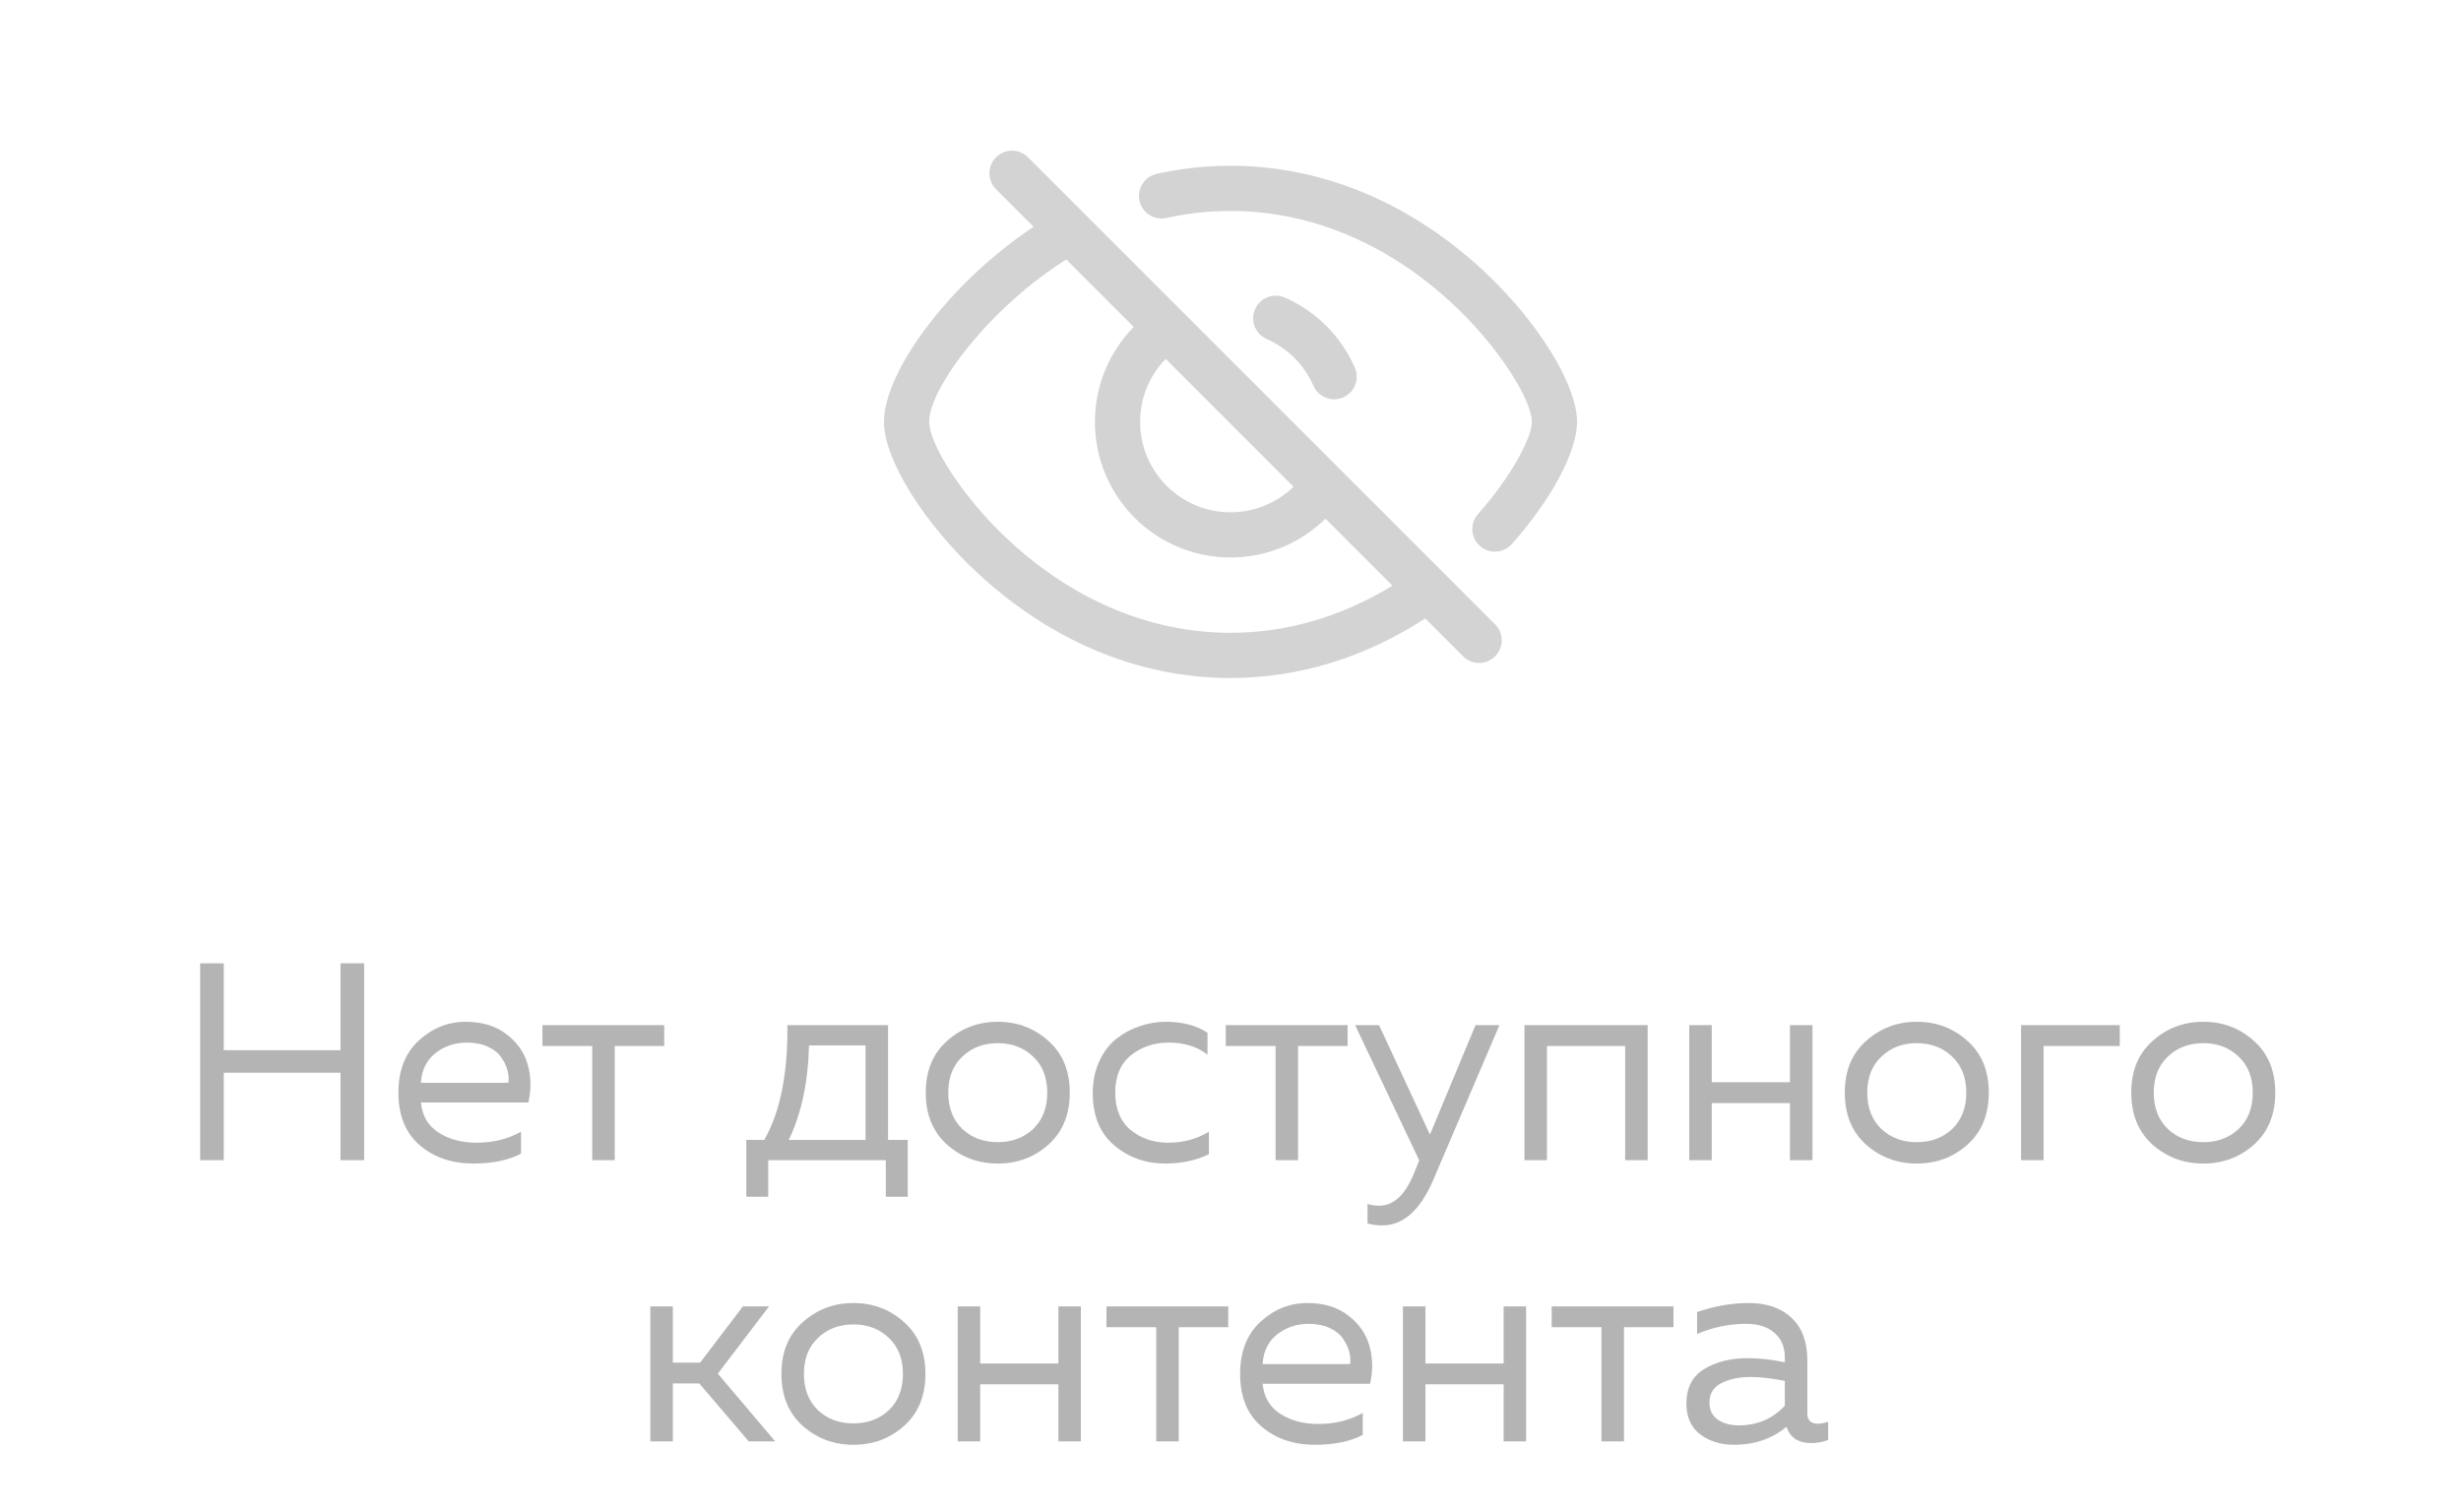
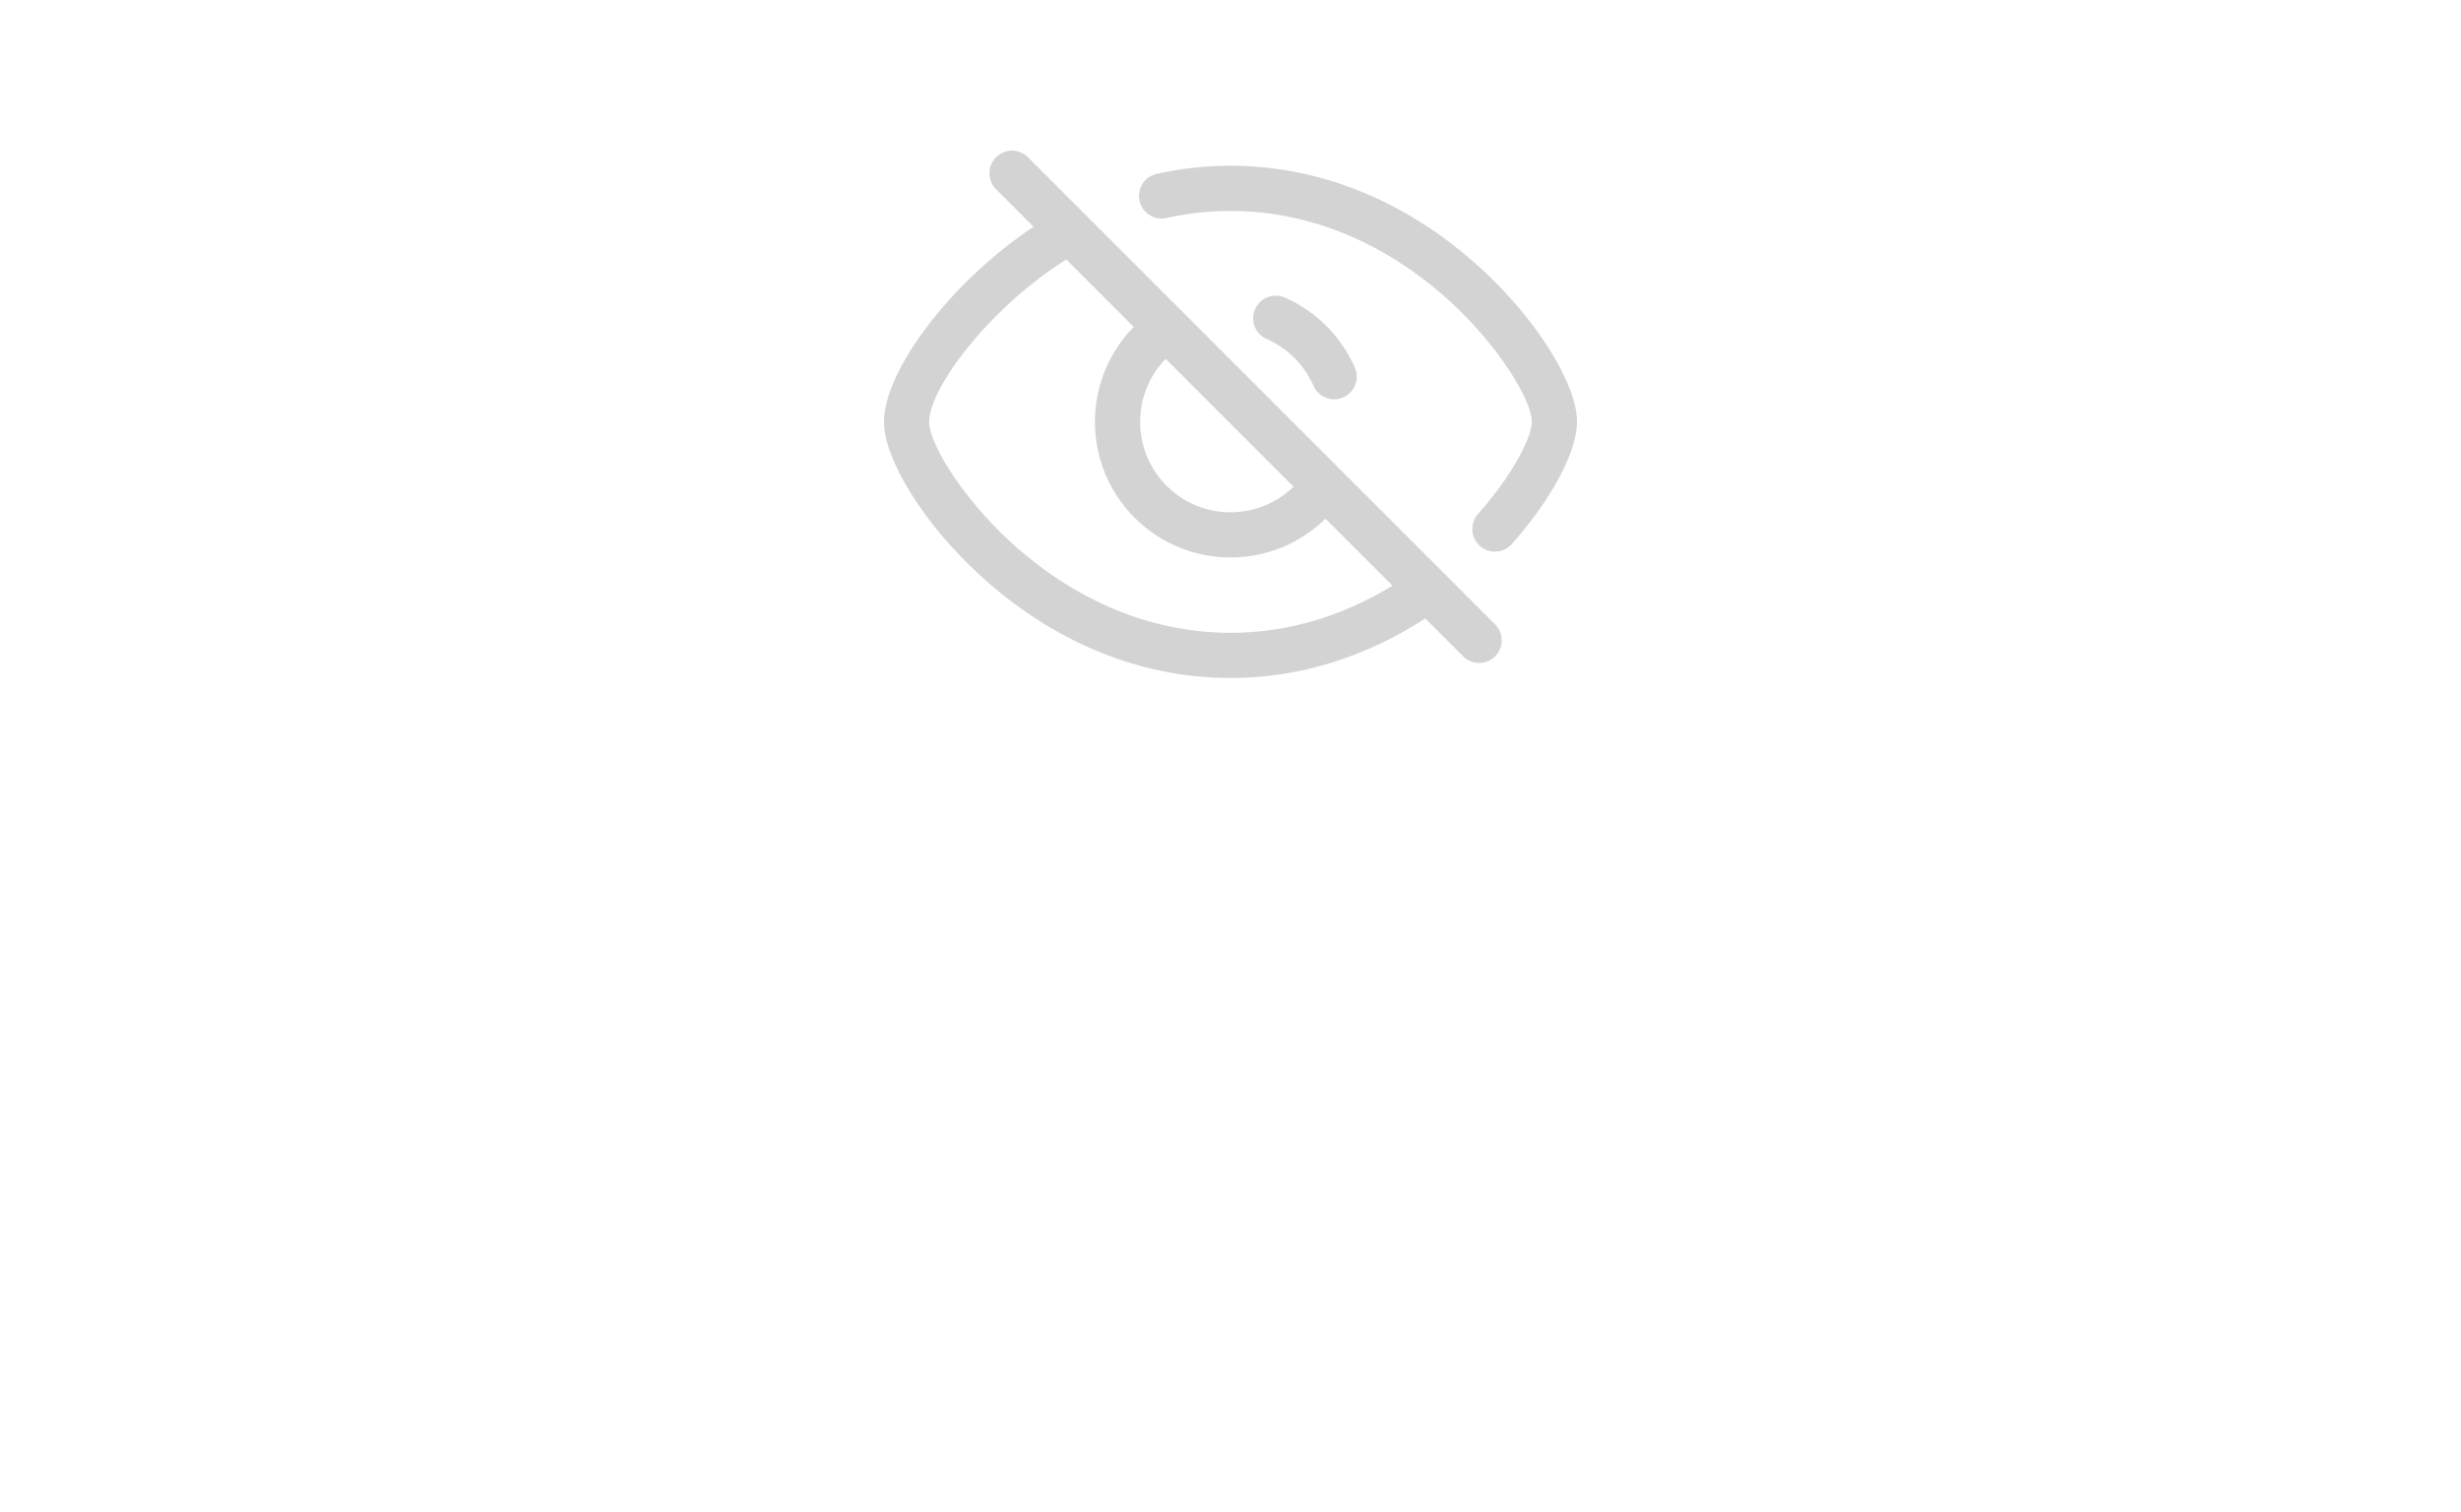
<svg xmlns="http://www.w3.org/2000/svg" width="140" height="86" viewBox="0 0 140 86" fill="none">
  <path d="M56.662 8.948C57.164 8.446 57.978 8.446 58.481 8.948L85.052 35.519C85.554 36.022 85.554 36.836 85.052 37.338C84.55 37.84 83.736 37.84 83.234 37.338L81.078 35.183C77.74 37.348 73.987 38.571 70 38.571C64.638 38.571 59.711 36.357 55.738 32.716C52.552 29.795 50.286 26.13 50.286 24C50.286 21.129 54.025 16.067 58.799 12.902L56.662 10.766C56.16 10.264 56.16 9.45 56.662 8.948ZM60.659 14.763C56.331 17.474 52.857 22.056 52.857 24C52.857 25.246 54.77 28.34 57.476 30.82C61.004 34.054 65.334 36 70 36C73.281 36 76.395 35.041 79.214 33.318L75.404 29.508C73.982 30.903 72.058 31.714 70.002 31.714C65.741 31.714 62.287 28.261 62.287 24C62.287 21.943 63.099 20.02 64.494 18.598L60.659 14.763ZM70 9.429C75.362 9.429 80.289 11.643 84.262 15.284C87.448 18.205 89.714 21.87 89.714 24C89.714 25.706 88.245 28.432 86.002 30.951C85.53 31.481 84.717 31.528 84.187 31.056C83.656 30.584 83.609 29.771 84.082 29.241C85.943 27.151 87.143 24.924 87.143 24C87.143 22.754 85.23 19.66 82.524 17.18C78.996 13.946 74.666 12 70 12C68.763 12 67.549 12.136 66.359 12.401C65.666 12.556 64.979 12.119 64.825 11.426C64.671 10.732 65.107 10.046 65.8 9.891C67.172 9.586 68.573 9.429 70 9.429ZM66.313 20.416C65.392 21.363 64.859 22.636 64.859 24C64.859 26.84 67.161 29.143 70.002 29.143C71.365 29.143 72.638 28.61 73.585 27.689L66.313 20.416ZM71.395 17.592C71.679 16.941 72.437 16.644 73.088 16.928C74.868 17.706 76.297 19.135 77.074 20.915C77.358 21.566 77.061 22.324 76.41 22.608C75.76 22.892 75.002 22.595 74.718 21.944C74.199 20.758 73.245 19.803 72.058 19.285C71.408 19 71.111 18.242 71.395 17.592Z" fill="#D3D3D3" />
-   <path d="M19.37 54.8H20.714V66H19.37V61.024H12.73V66H11.386V54.8H12.73V59.744H19.37V54.8ZM22.664 62.16C22.664 60.901 23.048 59.915 23.816 59.2C24.595 58.485 25.485 58.128 26.488 58.128C27.427 58.128 28.2 58.363 28.808 58.832C29.427 59.301 29.832 59.883 30.024 60.576C30.216 61.259 30.227 61.973 30.056 62.72H23.944C24.018 63.477 24.355 64.048 24.952 64.432C25.549 64.816 26.269 65.008 27.112 65.008C28.05 65.008 28.893 64.8 29.64 64.384V65.632C28.925 66.005 28.018 66.192 26.92 66.192C25.704 66.192 24.691 65.845 23.88 65.152C23.069 64.459 22.664 63.461 22.664 62.16ZM28.92 61.6C28.952 61.376 28.936 61.141 28.872 60.896C28.808 60.651 28.691 60.405 28.52 60.16C28.36 59.915 28.109 59.712 27.768 59.552C27.427 59.392 27.026 59.312 26.568 59.312C25.875 59.312 25.272 59.515 24.76 59.92C24.259 60.325 23.986 60.885 23.944 61.6H28.92ZM34.97 66H33.69V59.504H30.858V58.32H37.786V59.504H34.97V66ZM43.703 68.08H42.455V64.848H43.479C44.386 63.248 44.823 61.072 44.791 58.32H50.519V64.848H51.639V68.08H50.391V66H43.703V68.08ZM46.023 59.472C45.97 61.573 45.586 63.365 44.871 64.848H49.239V59.472H46.023ZM53.88 65.12C53.069 64.395 52.664 63.408 52.664 62.16C52.664 60.912 53.069 59.931 53.88 59.216C54.691 58.491 55.651 58.128 56.76 58.128C57.88 58.128 58.84 58.491 59.64 59.216C60.45 59.931 60.856 60.912 60.856 62.16C60.856 63.408 60.45 64.395 59.64 65.12C58.84 65.835 57.88 66.192 56.76 66.192C55.651 66.192 54.691 65.835 53.88 65.12ZM58.776 64.224C59.309 63.712 59.576 63.024 59.576 62.16C59.576 61.296 59.309 60.613 58.776 60.112C58.242 59.6 57.571 59.344 56.76 59.344C55.949 59.344 55.277 59.6 54.744 60.112C54.211 60.613 53.944 61.296 53.944 62.16C53.944 63.024 54.211 63.712 54.744 64.224C55.277 64.725 55.949 64.976 56.76 64.976C57.571 64.976 58.242 64.725 58.776 64.224ZM62.164 62.192C62.164 61.52 62.286 60.917 62.532 60.384C62.777 59.851 63.097 59.424 63.492 59.104C63.897 58.784 64.34 58.544 64.82 58.384C65.311 58.213 65.812 58.128 66.324 58.128C67.273 58.128 68.062 58.336 68.692 58.752V60C68.105 59.541 67.369 59.312 66.484 59.312C65.652 59.312 64.937 59.552 64.34 60.032C63.742 60.512 63.444 61.221 63.444 62.16C63.444 63.088 63.737 63.797 64.324 64.288C64.921 64.768 65.63 65.008 66.452 65.008C67.305 65.008 68.079 64.8 68.772 64.384V65.664C68.046 66.016 67.215 66.192 66.276 66.192C65.166 66.192 64.201 65.845 63.38 65.152C62.569 64.459 62.164 63.472 62.164 62.192ZM73.845 66H72.565V59.504H69.733V58.32H76.661V59.504H73.845V66ZM81.346 64.544L83.938 58.32H85.298L81.522 67.152C80.786 68.859 79.82 69.712 78.626 69.712C78.338 69.712 78.06 69.675 77.794 69.6V68.496C78.018 68.56 78.242 68.592 78.466 68.592C79.287 68.592 79.948 67.968 80.45 66.72L80.738 66.016L77.09 58.32H78.45L81.346 64.544ZM88.003 66H86.723V58.32H93.731V66H92.451V59.504H88.003V66ZM97.378 66H96.098V58.32H97.378V61.568H101.826V58.32H103.106V66H101.826V62.752H97.378V66ZM106.161 65.12C105.35 64.395 104.945 63.408 104.945 62.16C104.945 60.912 105.35 59.931 106.161 59.216C106.972 58.491 107.932 58.128 109.041 58.128C110.161 58.128 111.121 58.491 111.921 59.216C112.732 59.931 113.137 60.912 113.137 62.16C113.137 63.408 112.732 64.395 111.921 65.12C111.121 65.835 110.161 66.192 109.041 66.192C107.932 66.192 106.972 65.835 106.161 65.12ZM111.057 64.224C111.59 63.712 111.857 63.024 111.857 62.16C111.857 61.296 111.59 60.613 111.057 60.112C110.524 59.6 109.852 59.344 109.041 59.344C108.23 59.344 107.558 59.6 107.025 60.112C106.492 60.613 106.225 61.296 106.225 62.16C106.225 63.024 106.492 63.712 107.025 64.224C107.558 64.725 108.23 64.976 109.041 64.976C109.852 64.976 110.524 64.725 111.057 64.224ZM116.253 66H114.973V58.32H120.589V59.504H116.253V66ZM122.458 65.12C121.647 64.395 121.242 63.408 121.242 62.16C121.242 60.912 121.647 59.931 122.458 59.216C123.269 58.491 124.229 58.128 125.338 58.128C126.458 58.128 127.418 58.491 128.218 59.216C129.029 59.931 129.434 60.912 129.434 62.16C129.434 63.408 129.029 64.395 128.218 65.12C127.418 65.835 126.458 66.192 125.338 66.192C124.229 66.192 123.269 65.835 122.458 65.12ZM127.354 64.224C127.887 63.712 128.154 63.024 128.154 62.16C128.154 61.296 127.887 60.613 127.354 60.112C126.821 59.6 126.149 59.344 125.338 59.344C124.527 59.344 123.855 59.6 123.322 60.112C122.789 60.613 122.522 61.296 122.522 62.16C122.522 63.024 122.789 63.712 123.322 64.224C123.855 64.725 124.527 64.976 125.338 64.976C126.149 64.976 126.821 64.725 127.354 64.224ZM38.276 82H36.996V74.32H38.276V77.52H39.828L42.261 74.32H43.748L40.837 78.144L44.1 82H42.596L39.781 78.704H38.276V82ZM45.669 81.12C44.858 80.395 44.453 79.408 44.453 78.16C44.453 76.912 44.858 75.931 45.669 75.216C46.48 74.491 47.44 74.128 48.549 74.128C49.669 74.128 50.629 74.491 51.429 75.216C52.239 75.931 52.645 76.912 52.645 78.16C52.645 79.408 52.239 80.395 51.429 81.12C50.629 81.835 49.669 82.192 48.549 82.192C47.44 82.192 46.48 81.835 45.669 81.12ZM50.565 80.224C51.098 79.712 51.365 79.024 51.365 78.16C51.365 77.296 51.098 76.613 50.565 76.112C50.032 75.6 49.359 75.344 48.549 75.344C47.738 75.344 47.066 75.6 46.533 76.112C45.999 76.613 45.733 77.296 45.733 78.16C45.733 79.024 45.999 79.712 46.533 80.224C47.066 80.725 47.738 80.976 48.549 80.976C49.359 80.976 50.032 80.725 50.565 80.224ZM55.761 82H54.481V74.32H55.761V77.568H60.209V74.32H61.489V82H60.209V78.752H55.761V82ZM67.056 82H65.776V75.504H62.944V74.32H69.872V75.504H67.056V82ZM70.547 78.16C70.547 76.901 70.931 75.915 71.699 75.2C72.477 74.485 73.368 74.128 74.371 74.128C75.309 74.128 76.083 74.363 76.691 74.832C77.309 75.301 77.715 75.883 77.907 76.576C78.099 77.259 78.109 77.973 77.939 78.72H71.827C71.901 79.477 72.237 80.048 72.835 80.432C73.432 80.816 74.152 81.008 74.995 81.008C75.933 81.008 76.776 80.8 77.523 80.384V81.632C76.808 82.005 75.901 82.192 74.803 82.192C73.587 82.192 72.573 81.845 71.763 81.152C70.952 80.459 70.547 79.461 70.547 78.16ZM76.803 77.6C76.835 77.376 76.819 77.141 76.755 76.896C76.691 76.651 76.573 76.405 76.403 76.16C76.243 75.915 75.992 75.712 75.651 75.552C75.309 75.392 74.909 75.312 74.451 75.312C73.757 75.312 73.155 75.515 72.643 75.92C72.141 76.325 71.869 76.885 71.827 77.6H76.803ZM81.089 82H79.809V74.32H81.089V77.568H85.537V74.32H86.817V82H85.537V78.752H81.089V82ZM92.384 82H91.104V75.504H88.272V74.32H95.2V75.504H92.384V82ZM102.815 80.4C102.815 80.795 103.012 80.992 103.407 80.992C103.577 80.992 103.775 80.955 103.999 80.88V81.92C103.679 82.037 103.359 82.096 103.039 82.096C102.303 82.096 101.833 81.787 101.631 81.168C100.809 81.851 99.812 82.192 98.639 82.192C97.892 82.192 97.252 81.995 96.719 81.6C96.196 81.195 95.935 80.613 95.935 79.856C95.935 78.949 96.271 78.293 96.943 77.888C97.625 77.472 98.447 77.264 99.407 77.264C100.111 77.264 100.82 77.344 101.535 77.504V77.232C101.535 76.645 101.343 76.181 100.959 75.84C100.575 75.488 100.036 75.312 99.343 75.312C98.372 75.312 97.439 75.504 96.543 75.888V74.64C97.545 74.299 98.521 74.128 99.471 74.128C100.516 74.128 101.332 74.411 101.919 74.976C102.516 75.531 102.815 76.336 102.815 77.392V80.4ZM97.247 79.792C97.247 80.219 97.407 80.544 97.727 80.768C98.057 80.981 98.452 81.088 98.911 81.088C99.967 81.088 100.841 80.715 101.535 79.968V78.56C100.809 78.411 100.159 78.336 99.583 78.336C98.932 78.336 98.377 78.453 97.919 78.688C97.471 78.912 97.247 79.28 97.247 79.792Z" fill="#B4B4B4" />
</svg>